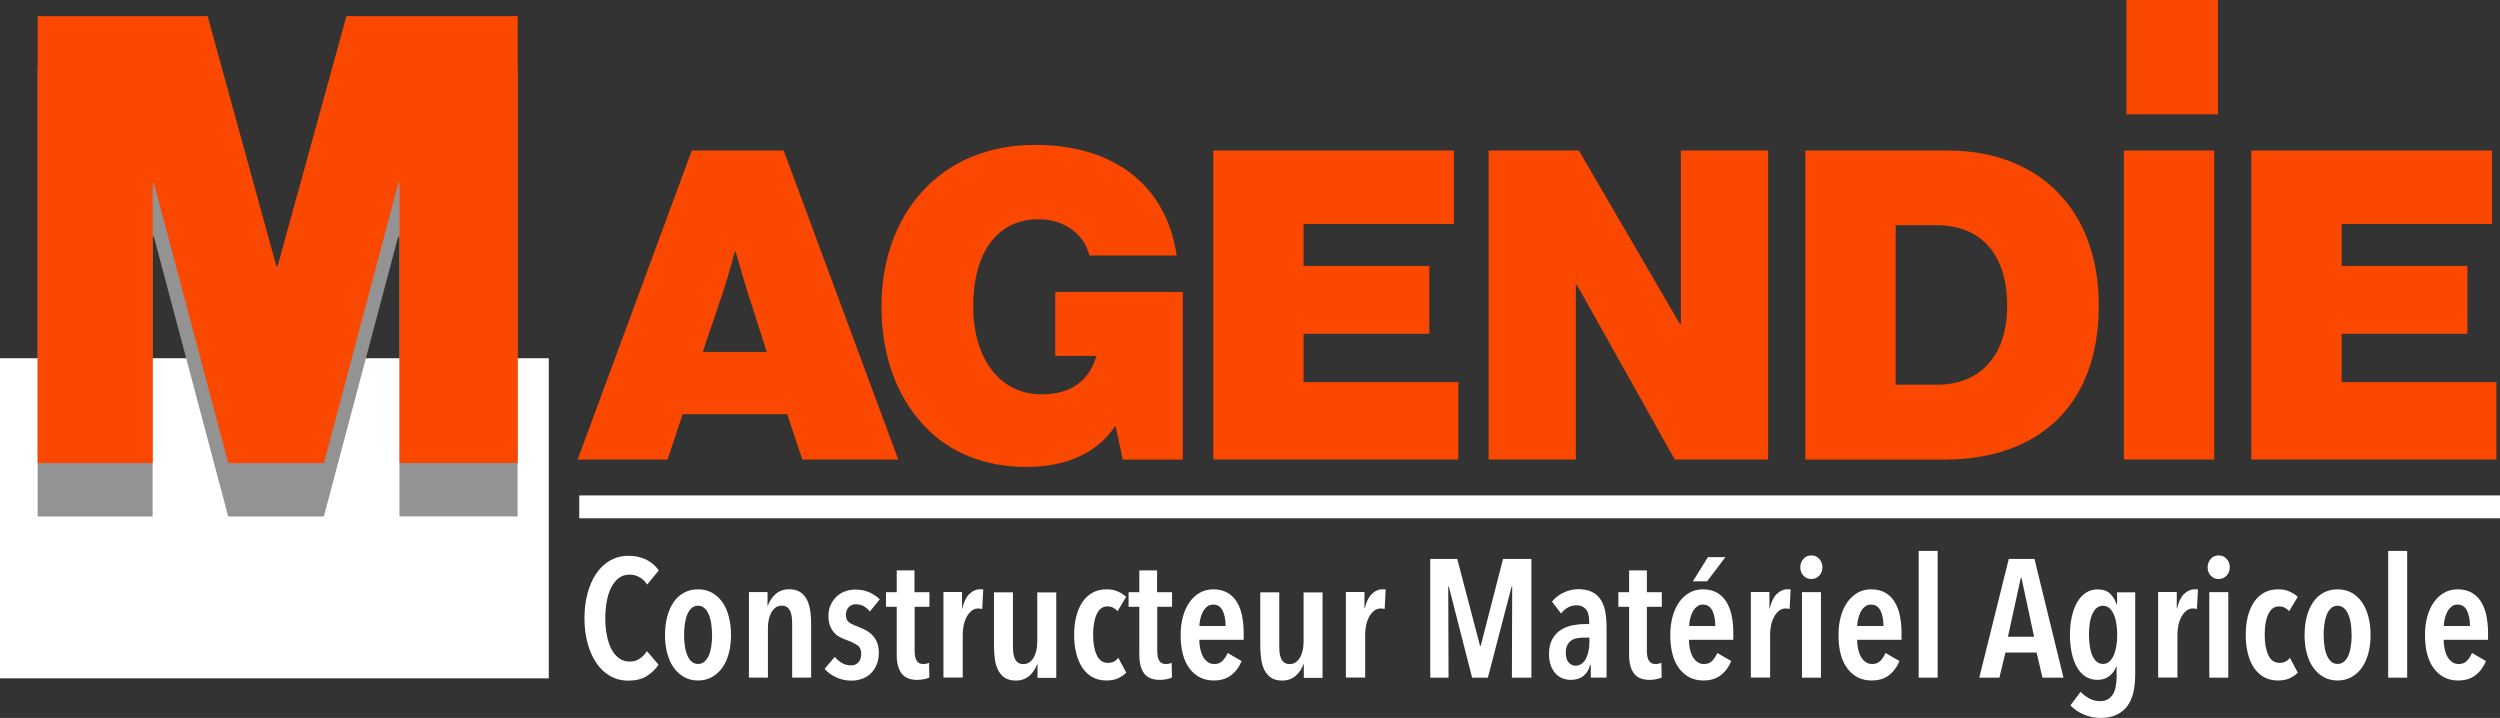
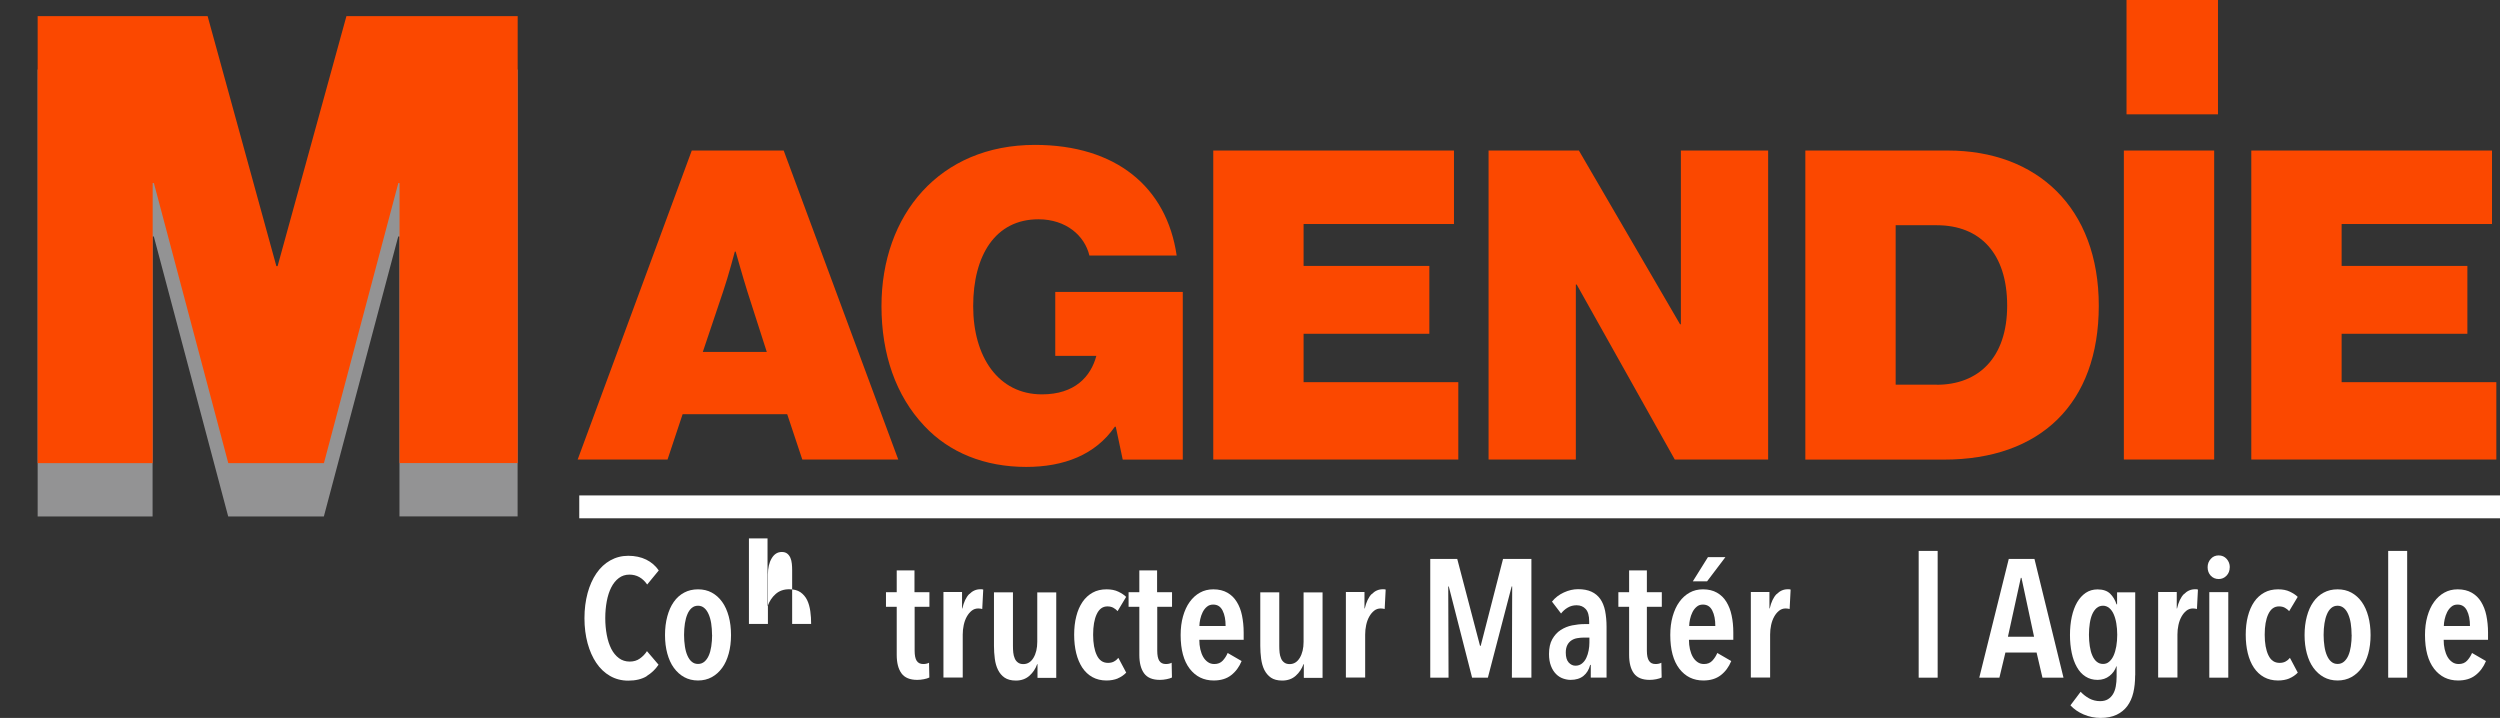
<svg xmlns="http://www.w3.org/2000/svg" id="Calque_1" viewBox="0 0 328 94.19">
  <rect x="0" y="0" width="328" height="94.19" fill="#333333" stroke="none" />
-   <rect y="47" width="72" height="42" style="fill:#fff;" />
  <path d="m90.74,19.75h12.08l15.03,40.54h-12.59l-1.98-5.95h-13.72l-1.98,5.95h-11.79l14.97-40.54Zm1.47,26.42h8.39l-2.55-7.94c-.62-1.98-1.53-5.22-1.53-5.22h-.11s-.85,3.23-1.53,5.22l-2.67,7.94Z" style="fill:#fb4800;" />
  <path d="m146.37,55.99h-.11c-2.55,3.69-6.69,5.27-11.62,5.27-5.44,0-10.09-1.87-13.38-5.39-3.74-3.97-5.61-9.41-5.61-15.71,0-11.96,7.6-21.15,20.13-21.15,10.6,0,17.29,5.5,18.6,14.52h-11.45c-.62-2.61-3.06-4.76-6.69-4.76-5.67,0-8.56,4.76-8.56,11.4s3.29,11.57,9.02,11.57c4.31,0,6.41-2.32,7.14-5.05h-5.39v-8.39h16.73v22h-7.88l-.91-4.31Z" style="fill:#fb4800;" />
  <path d="m159.18,19.75h31.58v9.64h-19.73v5.5h16.5v8.9h-16.5v6.35h20.3v10.15h-32.15V19.75Z" style="fill:#fb4800;" />
  <path d="m195.3,19.75h11.85l13.27,22.79h.11v-22.79h11.45v40.54h-12.25l-12.87-22.96h-.11v22.96h-11.45V19.75Z" style="fill:#fb4800;" />
  <path d="m236.86,19.75h18.71c11.68,0,19.79,7.48,19.79,20.36s-7.71,20.19-20.3,20.19h-18.2V19.75Zm17.24,30.73c5.44,0,9.24-3.51,9.24-10.38s-3.57-10.55-9.24-10.55h-5.39v20.92h5.39Z" style="fill:#fb4800;" />
  <path d="m278.65,19.75h11.85v40.54h-11.85V19.75Z" style="fill:#fb4800;" />
  <path d="m295.37,19.75h31.58v9.64h-19.73v5.5h16.5v8.9h-16.5v6.35h20.3v10.15h-32.15V19.75Z" style="fill:#fb4800;" />
  <path d="m84.83,88.73c-.64.38-1.44.57-2.41.57-.88,0-1.68-.21-2.39-.62-.71-.41-1.31-.98-1.8-1.71-.49-.73-.87-1.59-1.14-2.58-.27-1-.41-2.09-.41-3.28s.14-2.28.41-3.29c.27-1,.66-1.87,1.16-2.6.5-.73,1.1-1.29,1.81-1.69s1.5-.61,2.37-.61,1.68.17,2.35.5c.67.33,1.22.8,1.65,1.42l-1.52,1.85c-.6-.87-1.38-1.3-2.33-1.3-.53,0-.99.15-1.39.45-.4.3-.73.71-.99,1.22-.26.51-.46,1.12-.59,1.81-.13.7-.2,1.44-.2,2.23s.07,1.52.2,2.21c.13.7.33,1.3.59,1.82.26.51.6.92,1,1.22.4.3.88.45,1.42.45.51,0,.96-.13,1.33-.4.37-.26.69-.59.93-.97l1.52,1.78c-.41.62-.94,1.11-1.57,1.5Z" style="fill:#fff;" />
  <path d="m95.91,83.32c0,.88-.1,1.69-.3,2.42-.2.73-.48,1.36-.86,1.88-.38.52-.83.93-1.36,1.22-.53.29-1.13.44-1.81.44s-1.28-.15-1.81-.44-.98-.7-1.36-1.22c-.38-.52-.66-1.15-.86-1.88-.2-.73-.3-1.54-.3-2.42s.1-1.71.3-2.45.48-1.38.85-1.9c.37-.53.82-.93,1.36-1.22.54-.29,1.14-.43,1.82-.43s1.28.14,1.81.43c.53.29.98.69,1.36,1.22s.66,1.16.86,1.9c.2.74.3,1.56.3,2.45Zm-2.49-.02c0-.54-.04-1.04-.11-1.51-.07-.46-.19-.87-.34-1.21-.15-.34-.34-.62-.57-.81-.23-.2-.5-.3-.82-.3s-.6.1-.83.3-.42.47-.56.81c-.15.35-.26.75-.33,1.21-.07.46-.11.96-.11,1.51s.04,1.03.11,1.5c.07.47.18.87.33,1.21.15.34.33.61.56.8.23.2.5.3.83.3s.6-.1.84-.3c.23-.2.42-.46.57-.8.15-.34.26-.74.33-1.21.07-.47.11-.97.11-1.5Z" style="fill:#fff;" />
-   <path d="m100.7,77.69v1.78h.04c.21-.6.55-1.11,1.02-1.53s1.07-.63,1.77-.63c.62,0,1.11.13,1.49.39.37.26.66.6.87,1.02.21.43.34.91.42,1.46s.11,1.11.11,1.68v7.04h-2.49v-7.04c0-.28-.01-.56-.04-.85s-.09-.55-.19-.78c-.1-.23-.24-.42-.42-.56-.18-.14-.42-.21-.71-.21-.56,0-1,.28-1.33.84s-.49,1.26-.49,2.11v6.49h-2.49v-11.22h2.44Z" style="fill:#fff;" />
-   <path d="m114.1,80.22c-.21-.28-.46-.51-.77-.68-.31-.18-.66-.26-1.06-.26-.37,0-.67.13-.92.38-.25.26-.37.6-.37,1.02s.13.76.4.96c.26.2.68.4,1.25.61.32.12.64.26.96.43.32.17.6.38.86.65.26.26.46.58.62.96.15.37.23.82.23,1.33,0,.62-.1,1.16-.3,1.62-.2.46-.46.85-.8,1.16s-.72.54-1.15.68c-.43.15-.88.22-1.35.22-.7,0-1.36-.14-1.97-.42-.61-.28-1.13-.65-1.55-1.12l1.34-1.58c.26.31.57.57.92.79.35.22.76.33,1.23.33.41,0,.73-.14.97-.42.23-.28.35-.64.35-1.1,0-.53-.17-.91-.52-1.14-.35-.23-.8-.45-1.38-.66-.29-.1-.58-.23-.86-.37s-.54-.34-.77-.59c-.23-.25-.42-.55-.56-.91-.14-.36-.21-.79-.21-1.31,0-.54.1-1.03.3-1.45.2-.43.46-.79.78-1.09s.7-.53,1.12-.68c.42-.15.87-.23,1.32-.23.67,0,1.28.12,1.83.36s1,.55,1.39.93l-1.32,1.61Z" style="fill:#fff;" />
+   <path d="m100.7,77.69v1.78h.04c.21-.6.55-1.11,1.02-1.53s1.07-.63,1.77-.63c.62,0,1.11.13,1.49.39.37.26.66.6.87,1.02.21.43.34.91.42,1.46s.11,1.11.11,1.68h-2.49v-7.04c0-.28-.01-.56-.04-.85s-.09-.55-.19-.78c-.1-.23-.24-.42-.42-.56-.18-.14-.42-.21-.71-.21-.56,0-1,.28-1.33.84s-.49,1.26-.49,2.11v6.49h-2.49v-11.22h2.44Z" style="fill:#fff;" />
  <path d="m120,79.6v5.76c0,.62.09,1.06.27,1.34.18.28.47.42.85.42.13,0,.27-.01.41-.04s.26-.07.36-.13l.04,1.94c-.18.09-.41.16-.71.22-.29.06-.59.09-.88.09-.95,0-1.64-.28-2.06-.85s-.63-1.38-.63-2.43v-6.31h-1.41v-1.91h1.41v-2.86h2.33v2.86h1.96v1.91h-1.96Z" style="fill:#fff;" />
  <path d="m127.17,77.95c.41-.42.89-.64,1.45-.64h.19c.05,0,.11.01.19.04l-.13,2.55c-.16-.04-.34-.07-.53-.07-.32,0-.61.1-.86.3-.25.2-.46.46-.64.78-.18.32-.31.69-.4,1.1-.09.41-.13.83-.13,1.25v5.63h-2.53v-11.22h2.44v2.16h.04c.19-.84.49-1.47.9-1.89Z" style="fill:#fff;" />
  <path d="m136.12,88.91v-1.78h-.04c-.21.6-.55,1.11-1.02,1.53-.48.42-1.07.63-1.77.63-.62,0-1.11-.13-1.48-.38-.38-.26-.66-.6-.87-1.02-.21-.42-.35-.91-.42-1.46-.07-.55-.11-1.11-.11-1.68v-7.04h2.49v7.04c0,.29.01.58.04.86.03.28.09.53.19.76.09.23.23.41.42.55.18.14.42.21.71.21.56,0,1-.28,1.33-.82.33-.55.5-1.25.5-2.1v-6.49h2.49v11.22h-2.44Z" style="fill:#fff;" />
  <path d="m146.66,89.01c-.44.18-.94.27-1.5.27-.69,0-1.3-.15-1.83-.44s-.97-.71-1.33-1.24c-.35-.54-.62-1.17-.8-1.9-.18-.73-.27-1.54-.27-2.42s.09-1.69.28-2.42c.18-.73.46-1.36.82-1.89.36-.53.81-.93,1.33-1.22.52-.29,1.13-.43,1.82-.43.6,0,1.12.1,1.55.31.43.21.77.43,1.02.68l-1.12,1.87c-.16-.18-.35-.32-.56-.44s-.47-.18-.78-.18c-.62,0-1.08.34-1.4,1.02-.32.68-.47,1.58-.47,2.7s.16,2.01.48,2.68c.32.68.81,1.01,1.47,1.01.31,0,.57-.06.79-.18s.41-.28.57-.48l1.03,1.94c-.31.32-.68.58-1.12.76Z" style="fill:#fff;" />
  <path d="m151.83,79.6v5.76c0,.62.09,1.06.27,1.34.18.28.47.42.85.42.13,0,.27-.01.41-.04s.26-.07.36-.13l.04,1.94c-.18.09-.41.16-.71.22-.29.06-.59.09-.88.09-.95,0-1.64-.28-2.06-.85s-.63-1.38-.63-2.43v-6.31h-1.41v-1.91h1.41v-2.86h2.33v2.86h1.96v1.91h-1.96Z" style="fill:#fff;" />
  <path d="m157.35,83.94c0,.44.04.85.13,1.24.09.39.22.73.38,1.01.17.29.37.51.62.68.24.17.52.25.85.25.45,0,.82-.15,1.09-.44.27-.29.49-.63.65-1.01l1.83,1.06c-.32.78-.78,1.4-1.38,1.86-.59.46-1.35.69-2.28.69-1.31,0-2.35-.51-3.15-1.54-.79-1.03-1.19-2.5-1.19-4.42,0-.89.1-1.71.31-2.45s.5-1.38.88-1.9c.38-.53.83-.93,1.35-1.22.52-.29,1.1-.43,1.75-.43.72,0,1.33.15,1.84.44.51.29.92.69,1.23,1.2.32.51.55,1.1.69,1.79s.22,1.44.22,2.24v.95h-5.83Zm3.45-1.8c0-.84-.13-1.51-.4-2.04s-.67-.78-1.23-.78c-.32,0-.6.09-.83.29-.23.19-.41.43-.55.71-.14.29-.25.59-.32.92s-.11.63-.11.89h3.43Z" style="fill:#fff;" />
  <path d="m171.06,88.91v-1.78h-.04c-.21.6-.55,1.11-1.02,1.53s-1.07.63-1.77.63c-.62,0-1.11-.13-1.48-.38-.37-.26-.66-.6-.87-1.02-.21-.42-.34-.91-.42-1.46-.07-.55-.11-1.11-.11-1.68v-7.04h2.49v7.04c0,.29.01.58.04.86.03.28.09.53.19.76.09.23.23.41.42.55.18.14.42.21.71.21.56,0,1-.28,1.33-.82.33-.55.5-1.25.5-2.1v-6.49h2.49v11.22h-2.44Z" style="fill:#fff;" />
  <path d="m179.97,77.95c.41-.42.89-.64,1.45-.64h.19c.05,0,.11.01.19.04l-.13,2.55c-.16-.04-.34-.07-.53-.07-.32,0-.61.1-.86.3-.25.2-.46.46-.64.78s-.31.69-.4,1.1c-.09.41-.13.83-.13,1.25v5.63h-2.53v-11.22h2.44v2.16h.04c.19-.84.49-1.47.9-1.89Z" style="fill:#fff;" />
  <path d="m198.36,88.91l.04-11.97h-.07l-3.12,11.97h-2.07l-3.06-11.97h-.07l.04,11.97h-2.4v-15.58h3.54l2.99,11.4h.09l2.93-11.4h3.72v15.58h-2.57Z" style="fill:#fff;" />
  <path d="m208.63,87.24c-.16.62-.46,1.1-.88,1.44-.42.34-.99.52-1.69.52-.32,0-.65-.06-.99-.18s-.64-.31-.91-.58c-.27-.27-.5-.62-.67-1.06s-.26-.96-.26-1.57c0-.79.14-1.44.43-1.95.29-.51.65-.91,1.1-1.2s.95-.5,1.5-.61c.55-.11,1.09-.17,1.62-.17h.62v-.35c0-.75-.15-1.29-.45-1.62-.3-.33-.7-.5-1.2-.5-.43,0-.81.1-1.15.3-.35.2-.64.46-.89.78l-1.19-1.56c.41-.51.93-.91,1.56-1.2.63-.29,1.25-.43,1.87-.43.69,0,1.27.11,1.75.33s.86.54,1.16.96c.29.42.5.93.63,1.55.12.62.19,1.31.19,2.09v6.67h-2.07v-1.67h-.04Zm-.09-3.59h-.73c-.31,0-.6.03-.89.08-.29.05-.54.15-.76.3-.22.15-.4.35-.53.61-.13.26-.2.58-.2.98,0,.59.13,1.02.38,1.3.26.28.55.42.89.42s.62-.1.86-.29c.23-.19.42-.43.56-.73.14-.29.24-.62.31-.98.07-.36.1-.71.1-1.04v-.64Z" style="fill:#fff;" />
  <path d="m216.07,79.6v5.76c0,.62.09,1.06.28,1.34.18.28.46.42.85.42.13,0,.27-.01.41-.04.14-.03.26-.07.36-.13l.04,1.94c-.18.09-.41.16-.7.22-.29.06-.59.09-.88.09-.95,0-1.64-.28-2.06-.85s-.63-1.38-.63-2.43v-6.31h-1.41v-1.91h1.41v-2.86h2.33v2.86h1.96v1.91h-1.96Z" style="fill:#fff;" />
  <path d="m221.59,83.94c0,.44.04.85.13,1.24s.22.73.38,1.01c.17.29.37.51.62.68.24.17.52.25.85.25.46,0,.82-.15,1.09-.44.27-.29.49-.63.65-1.01l1.83,1.06c-.32.78-.78,1.4-1.38,1.86s-1.35.69-2.28.69c-1.31,0-2.35-.51-3.15-1.54-.79-1.03-1.19-2.5-1.19-4.42,0-.89.1-1.71.31-2.45.21-.74.5-1.38.88-1.9.38-.53.83-.93,1.35-1.22.52-.29,1.1-.43,1.75-.43.72,0,1.33.15,1.84.44s.92.69,1.23,1.2c.31.51.55,1.1.69,1.79.15.69.22,1.44.22,2.24v.95h-5.83Zm3.46-1.8c0-.84-.13-1.51-.4-2.04s-.67-.78-1.23-.78c-.32,0-.6.09-.82.29-.23.19-.41.43-.55.71-.14.29-.25.59-.32.92-.07.33-.11.63-.11.89h3.43Zm-1.08-5.87h-1.87l1.98-3.17h2.29l-2.4,3.17Z" style="fill:#fff;" />
  <path d="m233.1,77.95c.41-.42.89-.64,1.45-.64h.19c.05,0,.11.01.19.04l-.13,2.55c-.16-.04-.34-.07-.53-.07-.32,0-.61.1-.86.3-.25.2-.46.46-.64.78-.18.32-.31.69-.4,1.1-.09.41-.13.83-.13,1.25v5.63h-2.53v-11.22h2.44v2.16h.04c.19-.84.49-1.47.9-1.89Z" style="fill:#fff;" />
-   <path d="m239.1,74.43c0,.44-.14.81-.42,1.1-.28.29-.62.44-1.03.44s-.77-.15-1.04-.44c-.27-.29-.41-.66-.41-1.1s.14-.79.41-1.1c.27-.31.62-.46,1.04-.46s.77.15,1.04.46c.27.31.41.67.41,1.1Zm-2.68,14.48v-11.22h2.49v11.22h-2.49Z" style="fill:#fff;" />
-   <path d="m243.66,83.94c0,.44.04.85.13,1.24.09.39.22.73.38,1.01.17.29.37.51.62.68.24.17.52.25.85.25.45,0,.82-.15,1.09-.44.27-.29.49-.63.65-1.01l1.83,1.06c-.32.78-.78,1.4-1.38,1.86-.59.46-1.35.69-2.28.69-1.31,0-2.35-.51-3.15-1.54-.79-1.03-1.19-2.5-1.19-4.42,0-.89.1-1.71.31-2.45s.5-1.38.88-1.9c.38-.53.83-.93,1.35-1.22.52-.29,1.1-.43,1.75-.43.72,0,1.33.15,1.84.44s.92.69,1.23,1.2c.31.51.55,1.1.69,1.79s.22,1.44.22,2.24v.95h-5.83Zm3.45-1.8c0-.84-.13-1.51-.4-2.04s-.67-.78-1.23-.78c-.32,0-.6.09-.83.29-.23.19-.41.43-.55.71-.14.29-.25.59-.32.92s-.11.63-.11.89h3.43Z" style="fill:#fff;" />
  <path d="m251.73,88.91v-16.63h2.49v16.63h-2.49Z" style="fill:#fff;" />
  <path d="m267.97,88.91l-.77-3.3h-4.09l-.79,3.3h-2.64l3.87-15.58h3.37l3.81,15.58h-2.75Zm-2.75-13.09h-.09l-1.69,7.72h3.43l-1.65-7.72Z" style="fill:#fff;" />
  <path d="m280.13,88.6c0,.84-.08,1.6-.24,2.28s-.43,1.27-.79,1.76c-.37.49-.84.87-1.41,1.14-.57.27-1.27.41-2.09.41-.78,0-1.52-.15-2.22-.45s-1.28-.7-1.74-1.2l1.34-1.78c.32.35.7.64,1.13.88.43.23.91.35,1.42.35.41,0,.75-.08,1.03-.25.28-.17.5-.4.67-.68.17-.29.29-.62.36-1.01s.11-.81.11-1.27v-1.36h-.04c-.16.5-.46.92-.89,1.26s-.96.52-1.57.52-1.13-.15-1.58-.44c-.46-.29-.83-.7-1.13-1.23-.3-.53-.53-1.15-.68-1.87s-.23-1.5-.23-2.35.08-1.67.24-2.4c.16-.73.4-1.37.7-1.89.31-.53.69-.94,1.13-1.24.45-.3.96-.45,1.55-.45.72,0,1.27.19,1.65.56.38.37.66.84.84,1.4h.07v-1.58h2.38v10.91Zm-2.35-5.32c0-.53-.04-1.03-.12-1.5-.08-.47-.2-.87-.35-1.21-.15-.34-.35-.61-.58-.8s-.51-.3-.81-.3c-.32,0-.6.1-.84.3-.23.2-.42.47-.57.8-.15.34-.26.74-.33,1.21-.07.47-.11.97-.11,1.5s.04,1.03.11,1.5c.07.47.18.88.33,1.22.15.35.34.62.57.81.24.2.51.3.84.3s.58-.1.81-.3c.23-.2.43-.47.58-.81.15-.34.27-.75.35-1.22.08-.47.12-.97.12-1.5Z" style="fill:#fff;" />
  <path d="m286.54,77.95c.41-.42.89-.64,1.45-.64h.19c.05,0,.11.01.19.04l-.13,2.55c-.16-.04-.34-.07-.53-.07-.32,0-.61.1-.86.3-.25.2-.46.46-.64.78-.18.32-.31.69-.4,1.1-.09.41-.13.83-.13,1.25v5.63h-2.53v-11.22h2.44v2.16h.04c.19-.84.49-1.47.9-1.89Z" style="fill:#fff;" />
  <path d="m292.54,74.43c0,.44-.14.81-.42,1.1-.28.29-.62.44-1.03.44s-.77-.15-1.04-.44c-.27-.29-.41-.66-.41-1.1s.13-.79.41-1.1c.27-.31.62-.46,1.04-.46s.77.15,1.05.46c.27.31.41.67.41,1.1Zm-2.68,14.48v-11.22h2.49v11.22h-2.49Z" style="fill:#fff;" />
  <path d="m300.37,89.01c-.44.18-.94.27-1.5.27-.69,0-1.3-.15-1.83-.44-.53-.29-.97-.71-1.33-1.24-.36-.54-.62-1.17-.8-1.9-.18-.73-.27-1.54-.27-2.42s.09-1.69.28-2.42c.19-.73.46-1.36.82-1.89s.81-.93,1.33-1.22c.52-.29,1.13-.43,1.82-.43.6,0,1.12.1,1.55.31.43.21.77.43,1.02.68l-1.12,1.87c-.16-.18-.35-.32-.56-.44s-.47-.18-.78-.18c-.62,0-1.08.34-1.4,1.02-.32.68-.47,1.58-.47,2.7s.16,2.01.48,2.68c.32.68.81,1.01,1.47,1.01.31,0,.57-.06.79-.18.22-.12.41-.28.57-.48l1.03,1.94c-.31.32-.68.58-1.12.76Z" style="fill:#fff;" />
  <path d="m311.02,83.32c0,.88-.1,1.69-.3,2.42-.2.73-.49,1.36-.86,1.88-.38.52-.83.93-1.36,1.22s-1.13.44-1.81.44-1.28-.15-1.81-.44-.98-.7-1.36-1.22c-.38-.52-.66-1.15-.86-1.88-.2-.73-.3-1.54-.3-2.42s.1-1.71.3-2.45c.2-.74.48-1.38.85-1.9.37-.53.82-.93,1.36-1.22.54-.29,1.14-.43,1.82-.43s1.28.14,1.81.43c.53.29.98.69,1.36,1.22s.66,1.16.86,1.9c.2.74.3,1.56.3,2.45Zm-2.49-.02c0-.54-.04-1.04-.11-1.51-.07-.46-.19-.87-.34-1.21-.15-.34-.34-.62-.57-.81s-.5-.3-.82-.3-.6.1-.83.3c-.23.2-.42.47-.56.81-.15.35-.26.75-.33,1.21-.07.46-.11.96-.11,1.51s.04,1.03.11,1.5.18.87.33,1.21.33.61.56.8c.23.2.5.3.83.3s.6-.1.84-.3c.23-.2.42-.46.57-.8s.26-.74.33-1.21.11-.97.11-1.5Z" style="fill:#fff;" />
  <path d="m313.33,88.91v-16.63h2.49v16.63h-2.49Z" style="fill:#fff;" />
  <path d="m320.61,83.94c0,.44.04.85.13,1.24s.22.73.38,1.01c.17.29.37.51.62.68.24.17.52.25.85.25.46,0,.82-.15,1.09-.44.27-.29.49-.63.65-1.01l1.83,1.06c-.32.78-.78,1.4-1.38,1.86-.59.46-1.35.69-2.28.69-1.31,0-2.35-.51-3.15-1.54-.79-1.03-1.19-2.5-1.19-4.42,0-.89.1-1.71.31-2.45.21-.74.5-1.38.88-1.9.38-.53.83-.93,1.35-1.22.52-.29,1.1-.43,1.75-.43.72,0,1.33.15,1.84.44s.92.69,1.23,1.2c.31.51.55,1.1.69,1.79s.22,1.44.22,2.24v.95h-5.83Zm3.45-1.8c0-.84-.13-1.51-.4-2.04s-.67-.78-1.23-.78c-.32,0-.6.09-.82.29-.23.19-.41.43-.55.71-.14.29-.25.59-.32.92s-.11.63-.11.89h3.43Z" style="fill:#fff;" />
  <rect x="76" y="65" width="252" height="3" style="fill:#fff;" />
  <path d="m4.94,9.12h22.3l9.02,32.8h.16l9.02-32.8h22.47v58.63h-15.5V31.02h-.16l-9.76,36.74h-12.55l-9.76-36.74h-.16v36.74H4.94V9.12Z" style="fill:#939394;" />
  <path d="m4.94,2.12h22.3l9.02,32.8h.16L45.45,2.12h22.47v58.63h-15.5V24.02h-.16l-9.76,36.74h-12.55l-9.76-36.74h-.16v36.74H4.94V2.12Z" style="fill:#fb4800;" />
  <rect x="279" width="12" height="15" style="fill:#fb4800;" />
</svg>